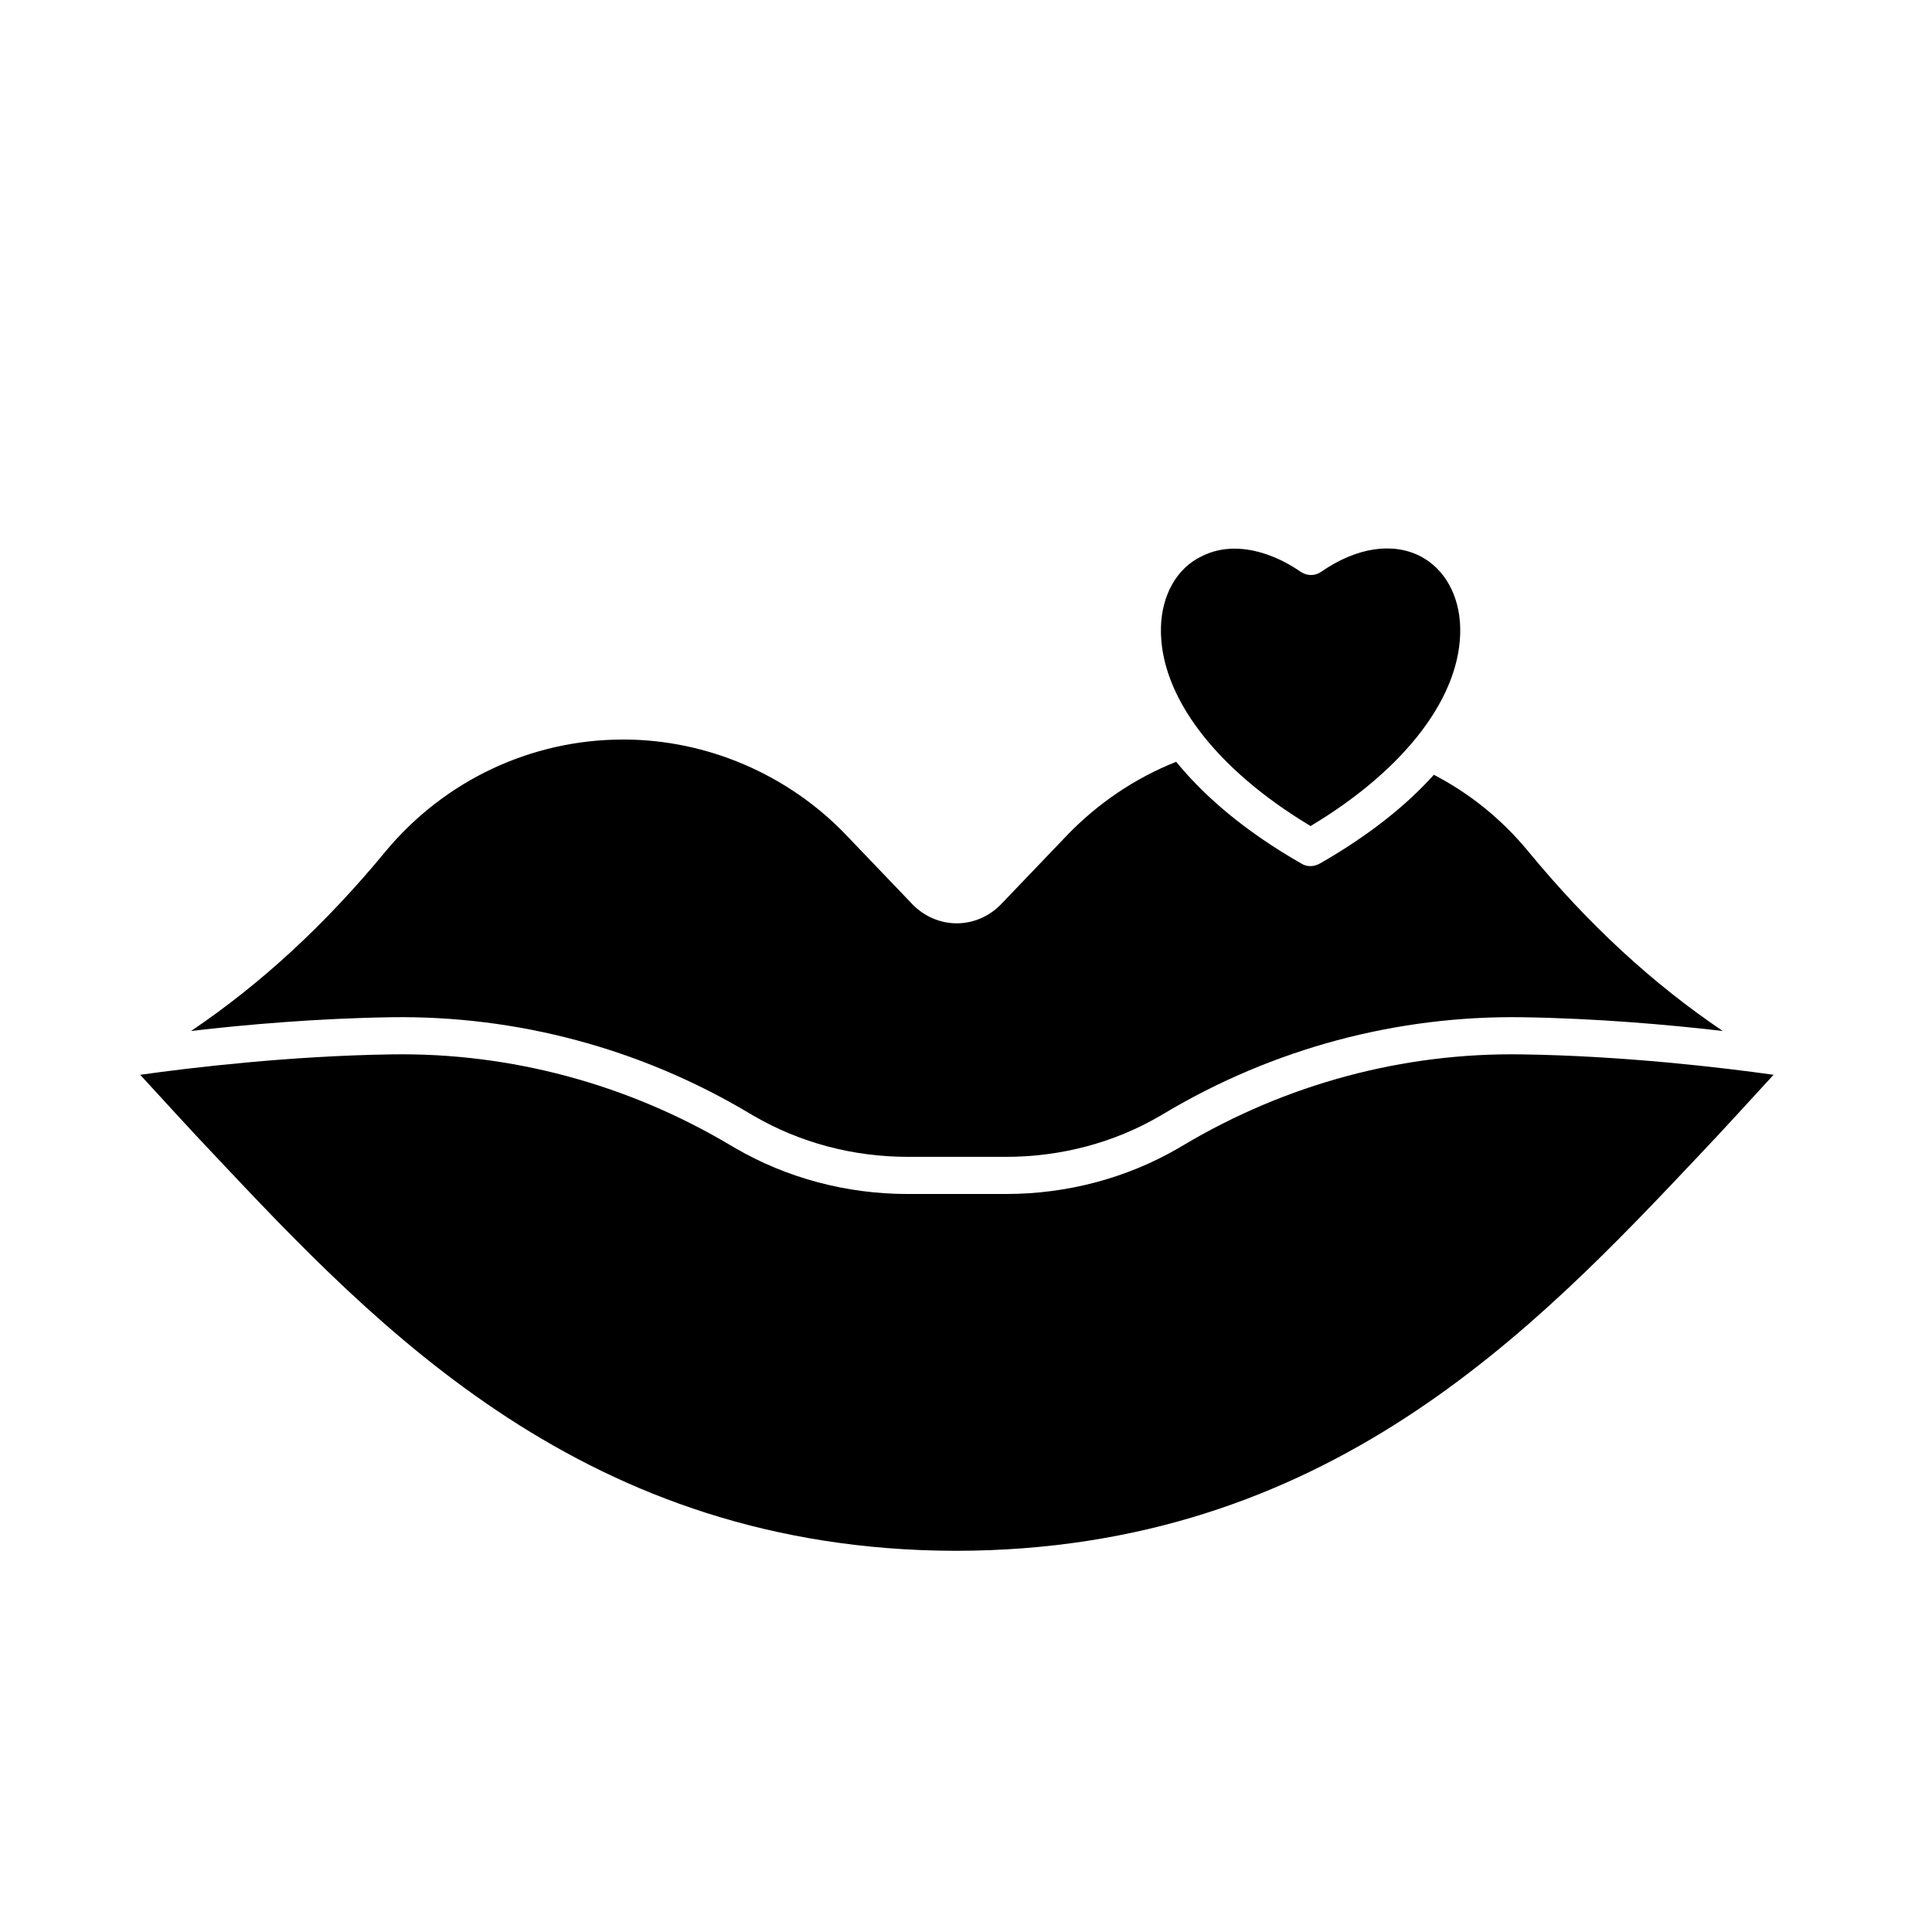
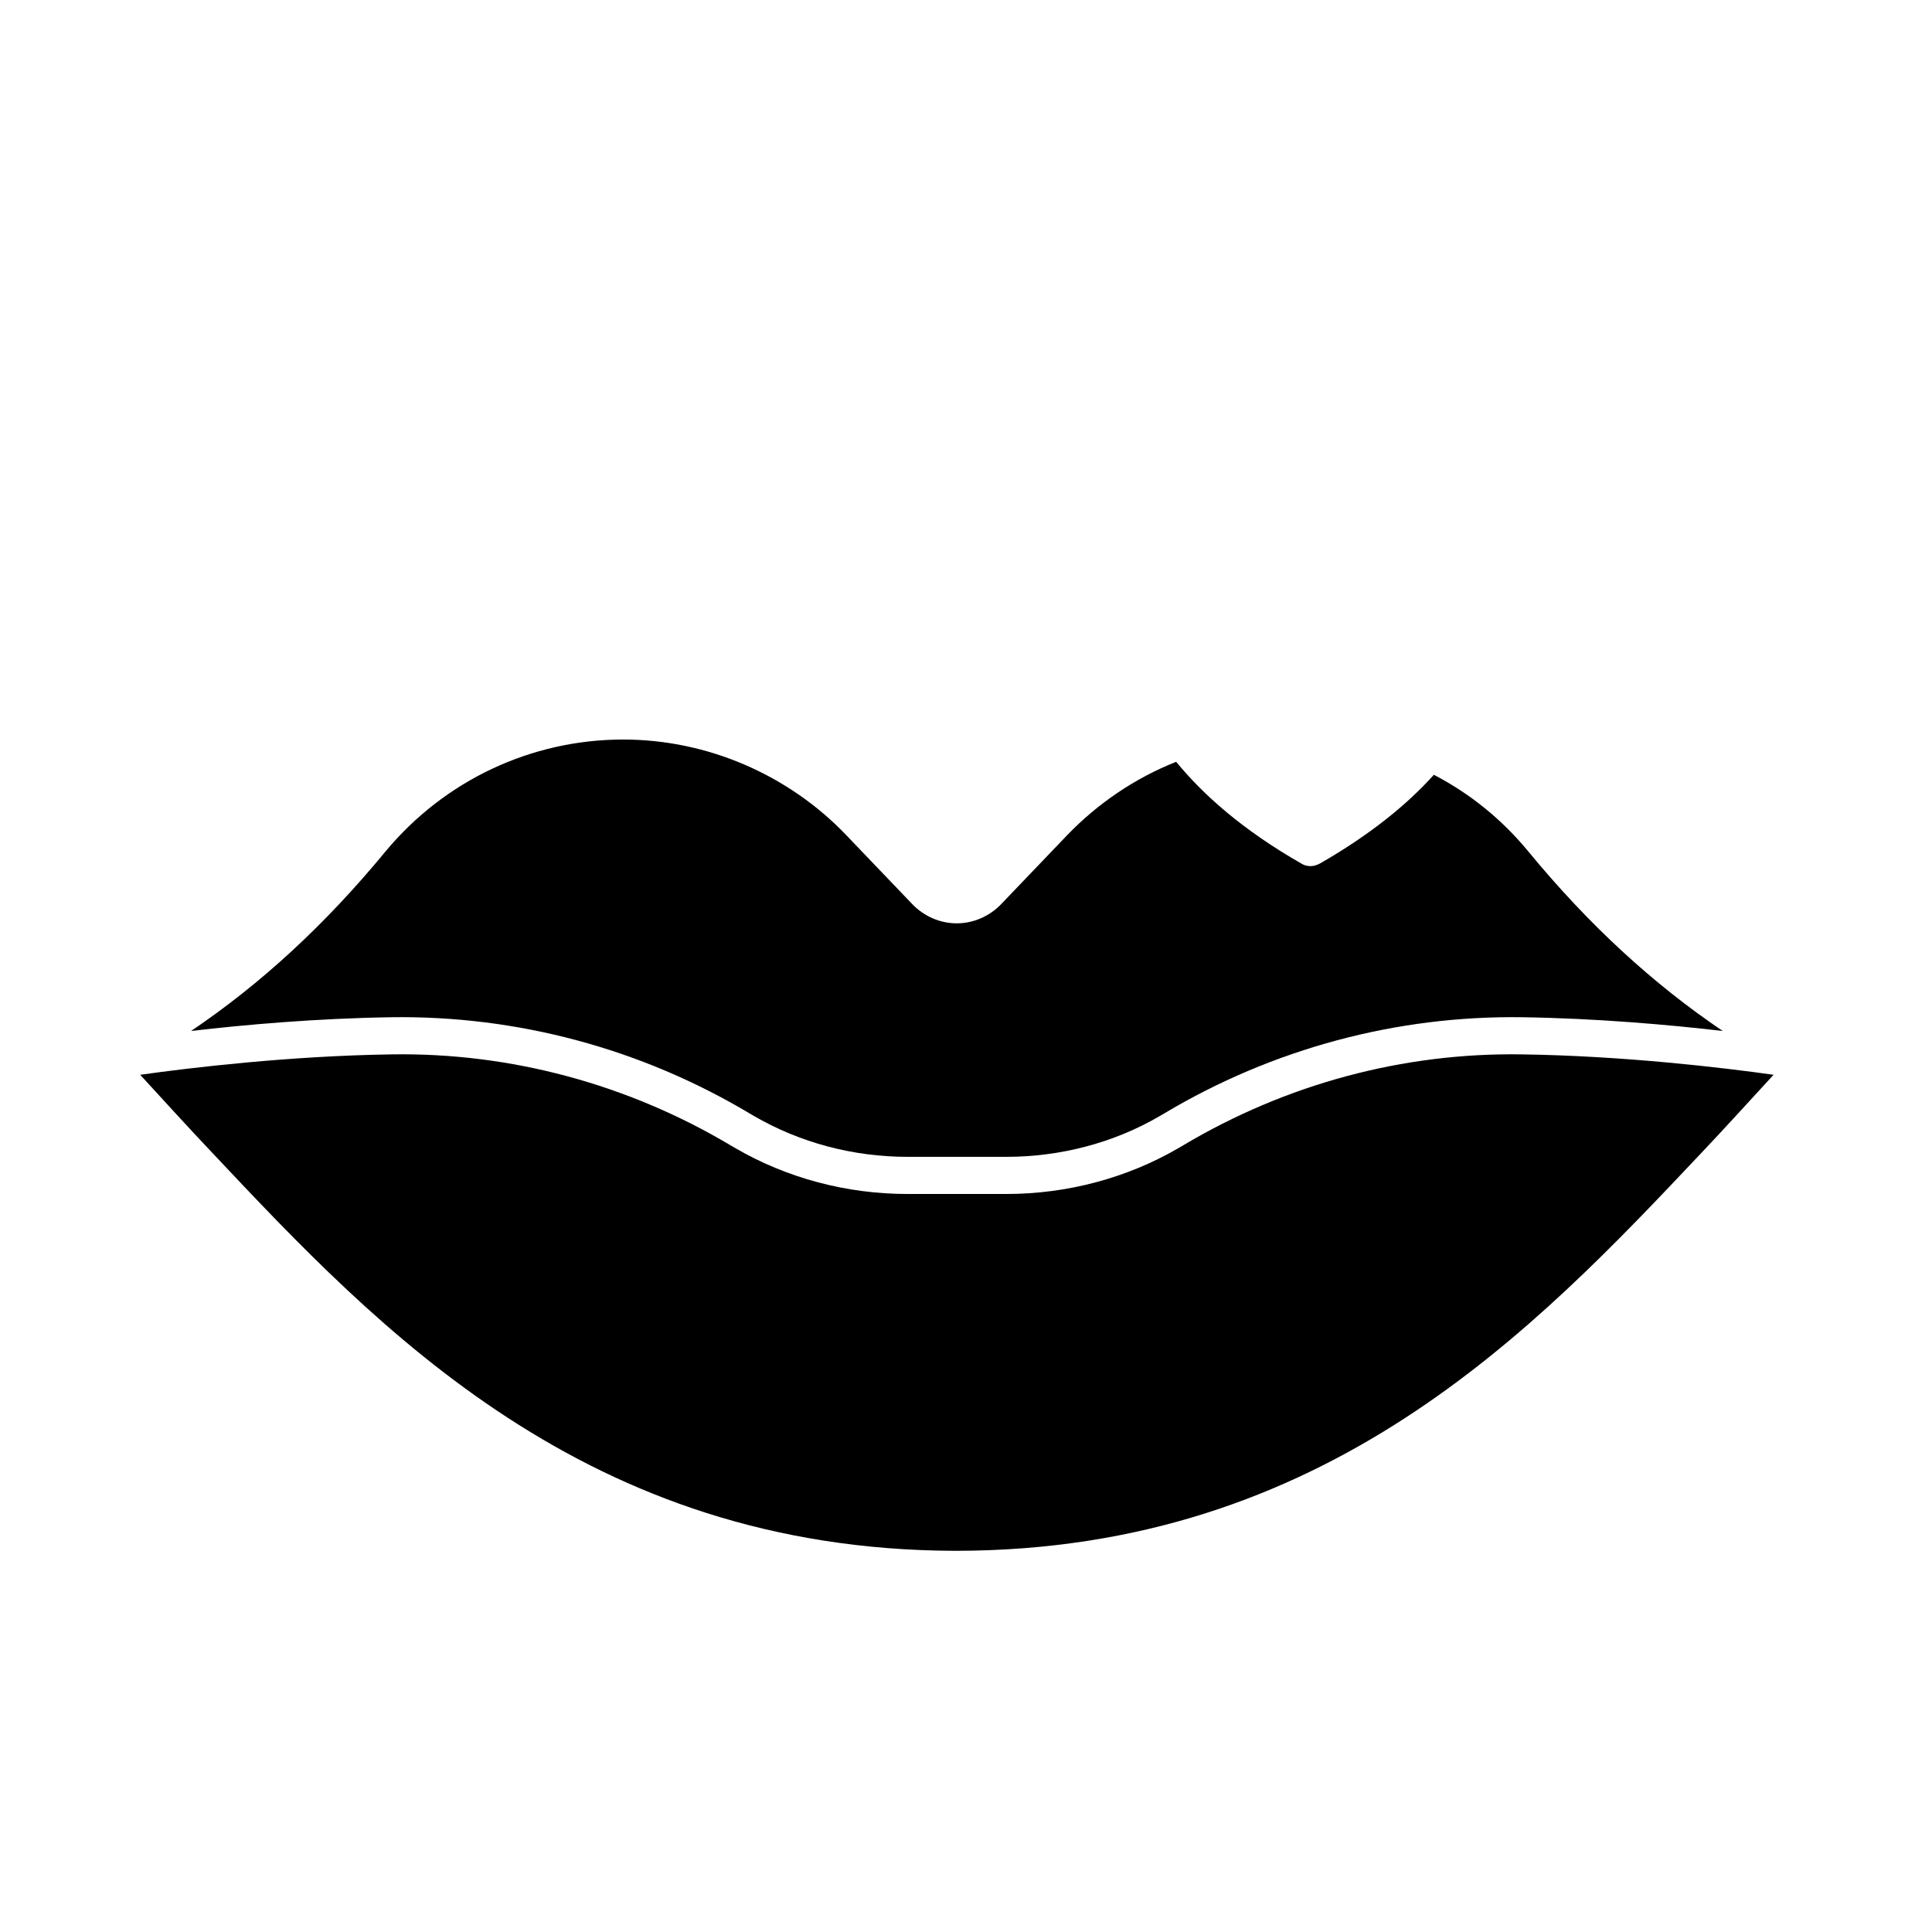
<svg xmlns="http://www.w3.org/2000/svg" fill="#000000" width="800px" height="800px" version="1.1" viewBox="144 144 512 512">
  <g>
    <path d="m194.64 417.22c14.27-1.672 33.359-3.344 53.039-3.641 33.258-0.492 66.125 8.266 94.957 25.484 0.395 0.195 0.789 0.492 1.18 0.688 12.203 7.086 26.273 10.824 40.738 10.824h26.074c14.465 0 28.633-3.738 40.738-10.824 0.395-0.195 0.789-0.492 1.18-0.688 28.832-17.219 61.695-25.977 94.957-25.484 19.582 0.297 38.672 1.969 53.039 3.641-18.5-12.496-35.523-28.141-51.562-47.625-6.988-8.461-15.352-15.254-24.992-20.27-6.887 7.676-16.629 15.742-30.207 23.52-0.789 0.395-1.574 0.688-2.461 0.688-0.887 0-1.672-0.195-2.461-0.688-15.645-8.953-26.074-18.301-33.16-26.961-10.922 4.328-20.762 11.02-28.832 19.387l-17.613 18.402c-3.051 3.148-7.281 5.019-11.711 5.019-4.43 0-8.66-1.871-11.711-5.019l-17.613-18.402c-15.352-16.039-36.898-25.289-59.039-25.289-24.402 0-47.332 10.824-62.977 29.617-16.039 19.477-33.062 35.125-51.562 47.621z" />
    <path d="m457.56 447.53c-0.395 0.195-0.789 0.492-1.18 0.688-13.676 7.969-29.52 12.203-45.758 12.203h-26.074c-16.234 0-32.078-4.231-45.758-12.203-0.395-0.195-0.789-0.492-1.18-0.688-27.258-16.234-58.352-24.602-89.742-24.109-27.16 0.395-53.43 3.543-66.715 5.41 5.512 6.004 13.48 14.762 19.188 20.762 44.082 46.84 98.992 105.09 196.7 105.39h0.297c98.102-0.102 153.21-58.453 197.49-105.39 5.707-6.004 13.676-14.762 19.188-20.762-13.285-1.871-39.559-5.019-66.715-5.41-31.488-0.496-62.484 7.867-89.742 24.105z" />
-     <path d="m451.66 310.36c-0.395 17.91 14.367 37.391 39.656 52.547 25.289-15.152 40.051-34.637 39.656-52.547-0.195-8.562-4.133-15.645-10.629-18.992-7.379-3.738-16.926-2.262-26.176 4.133-1.672 1.18-3.836 1.18-5.512 0-5.902-4.035-12.004-6.102-17.516-6.102-3.148 0-6.102 0.688-8.758 2.066-6.59 3.152-10.527 10.336-10.723 18.895z" />
  </g>
</svg>